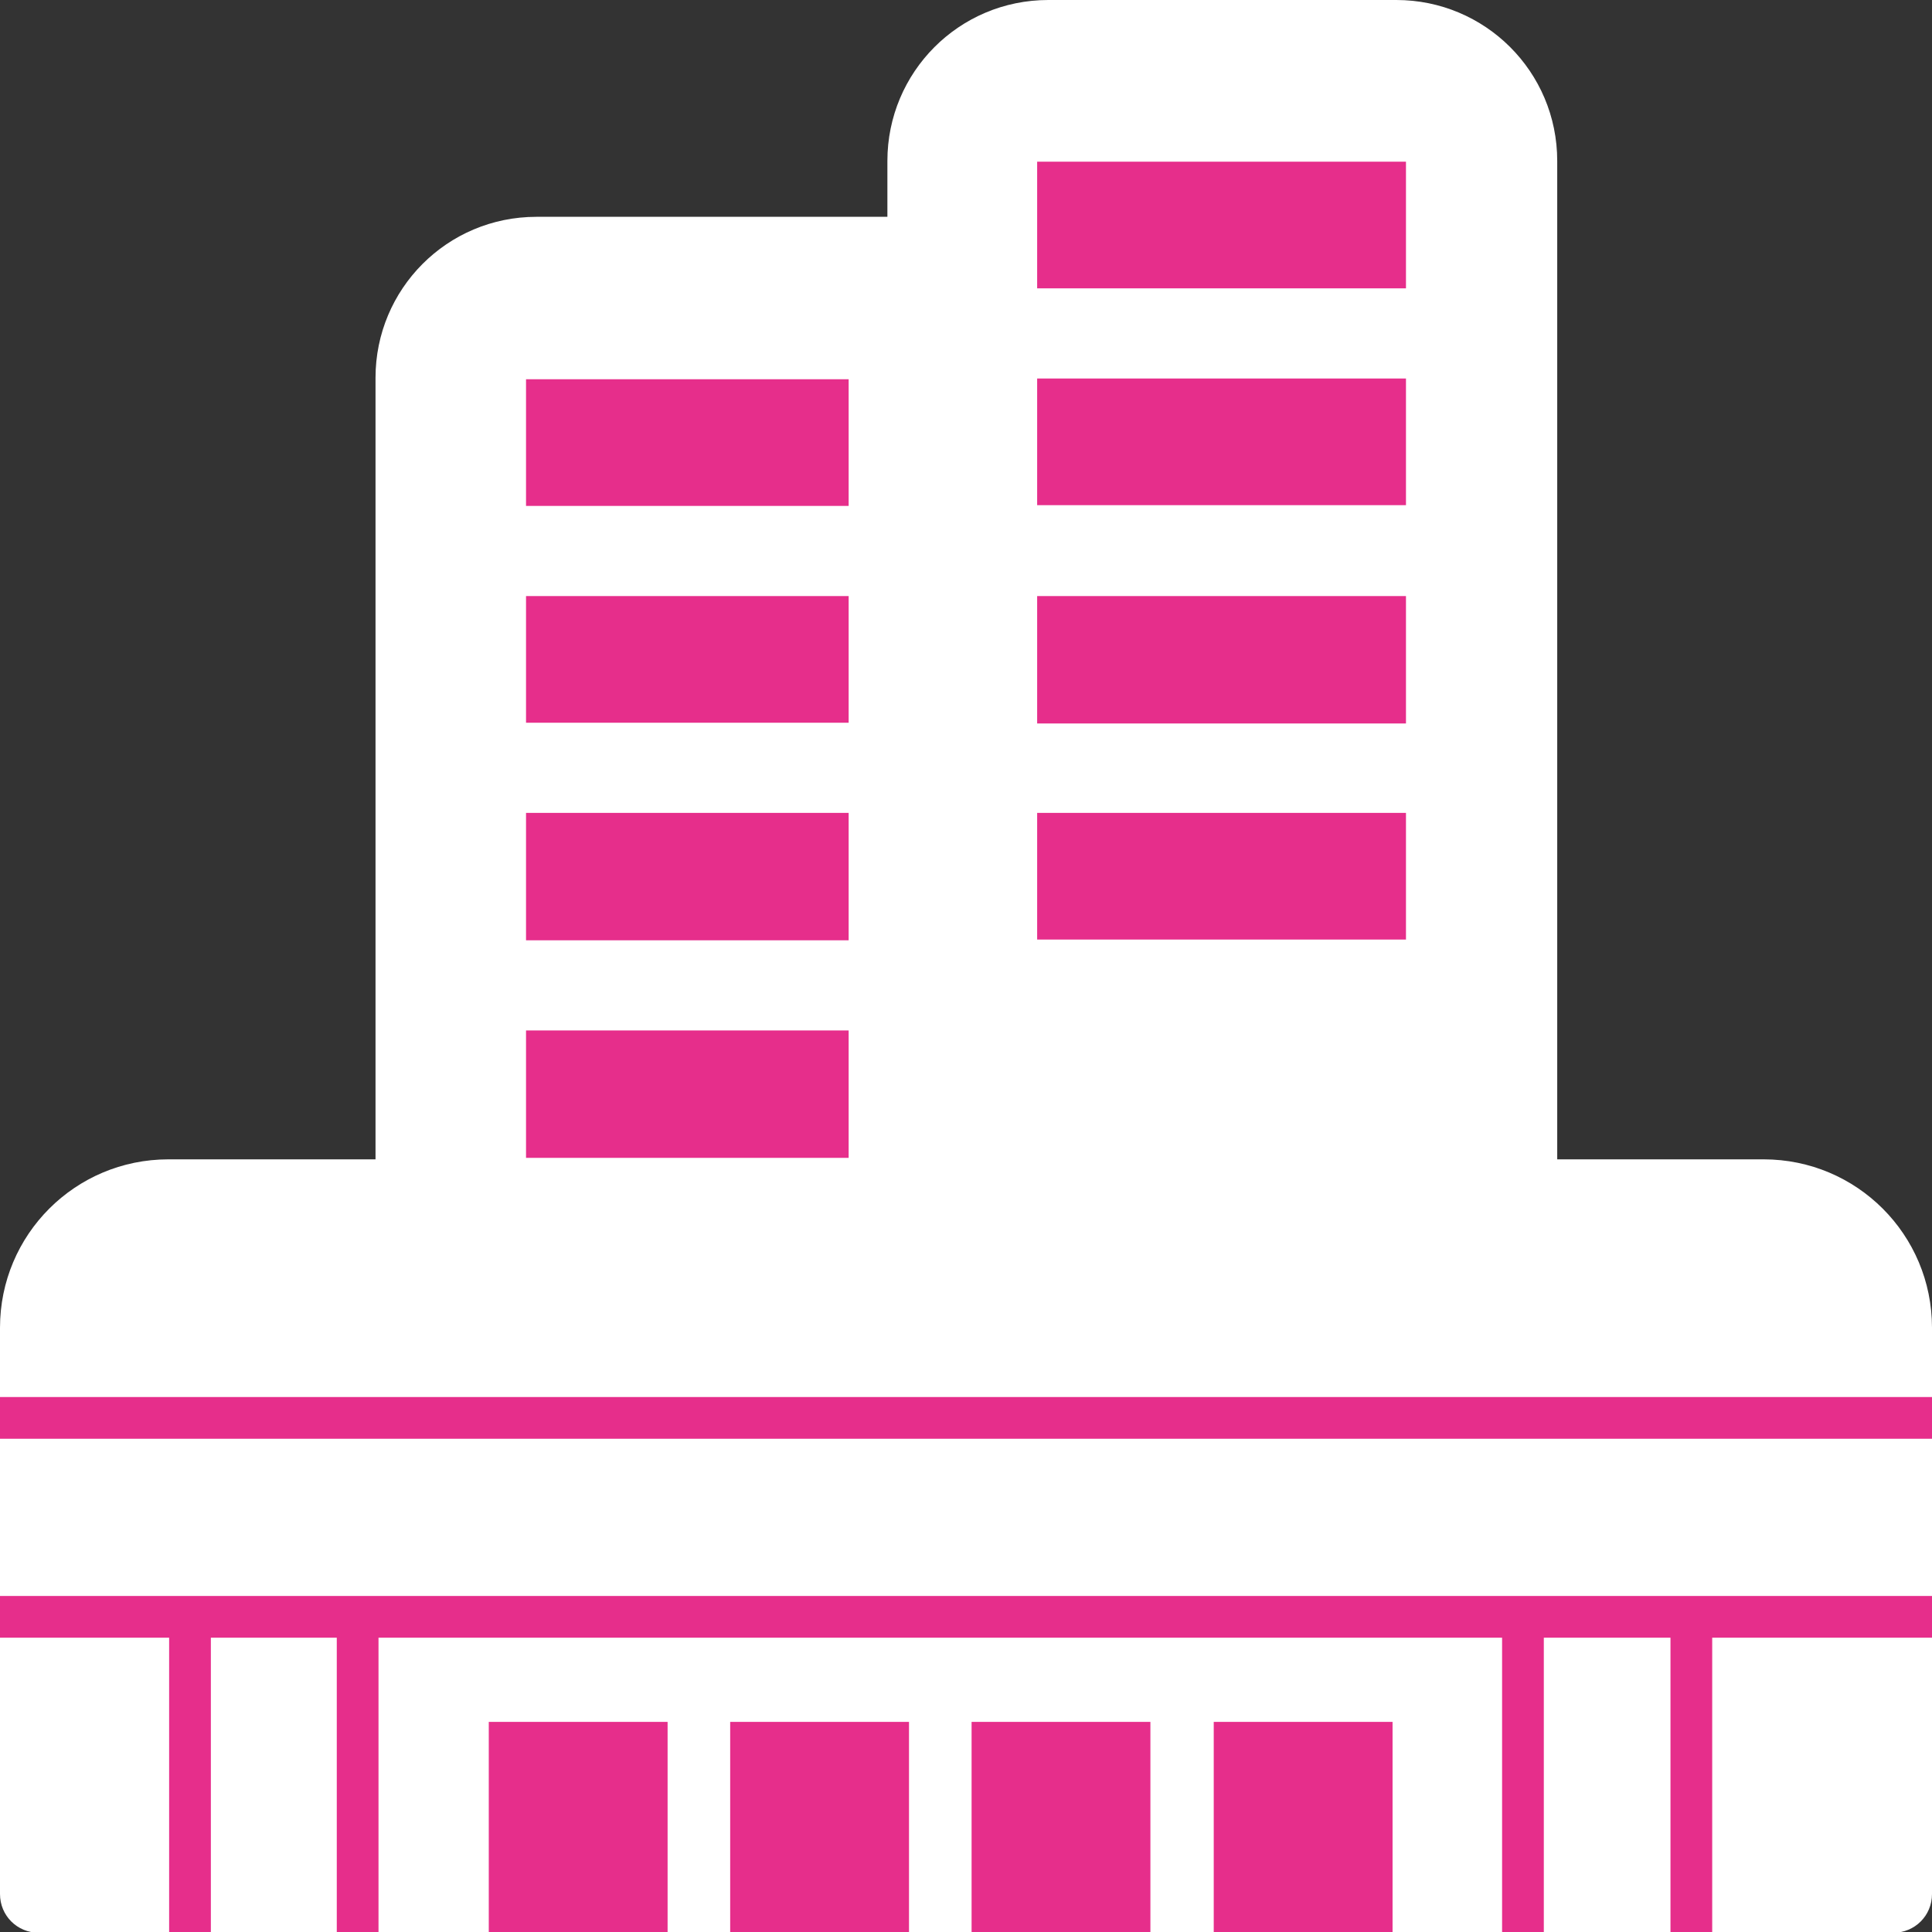
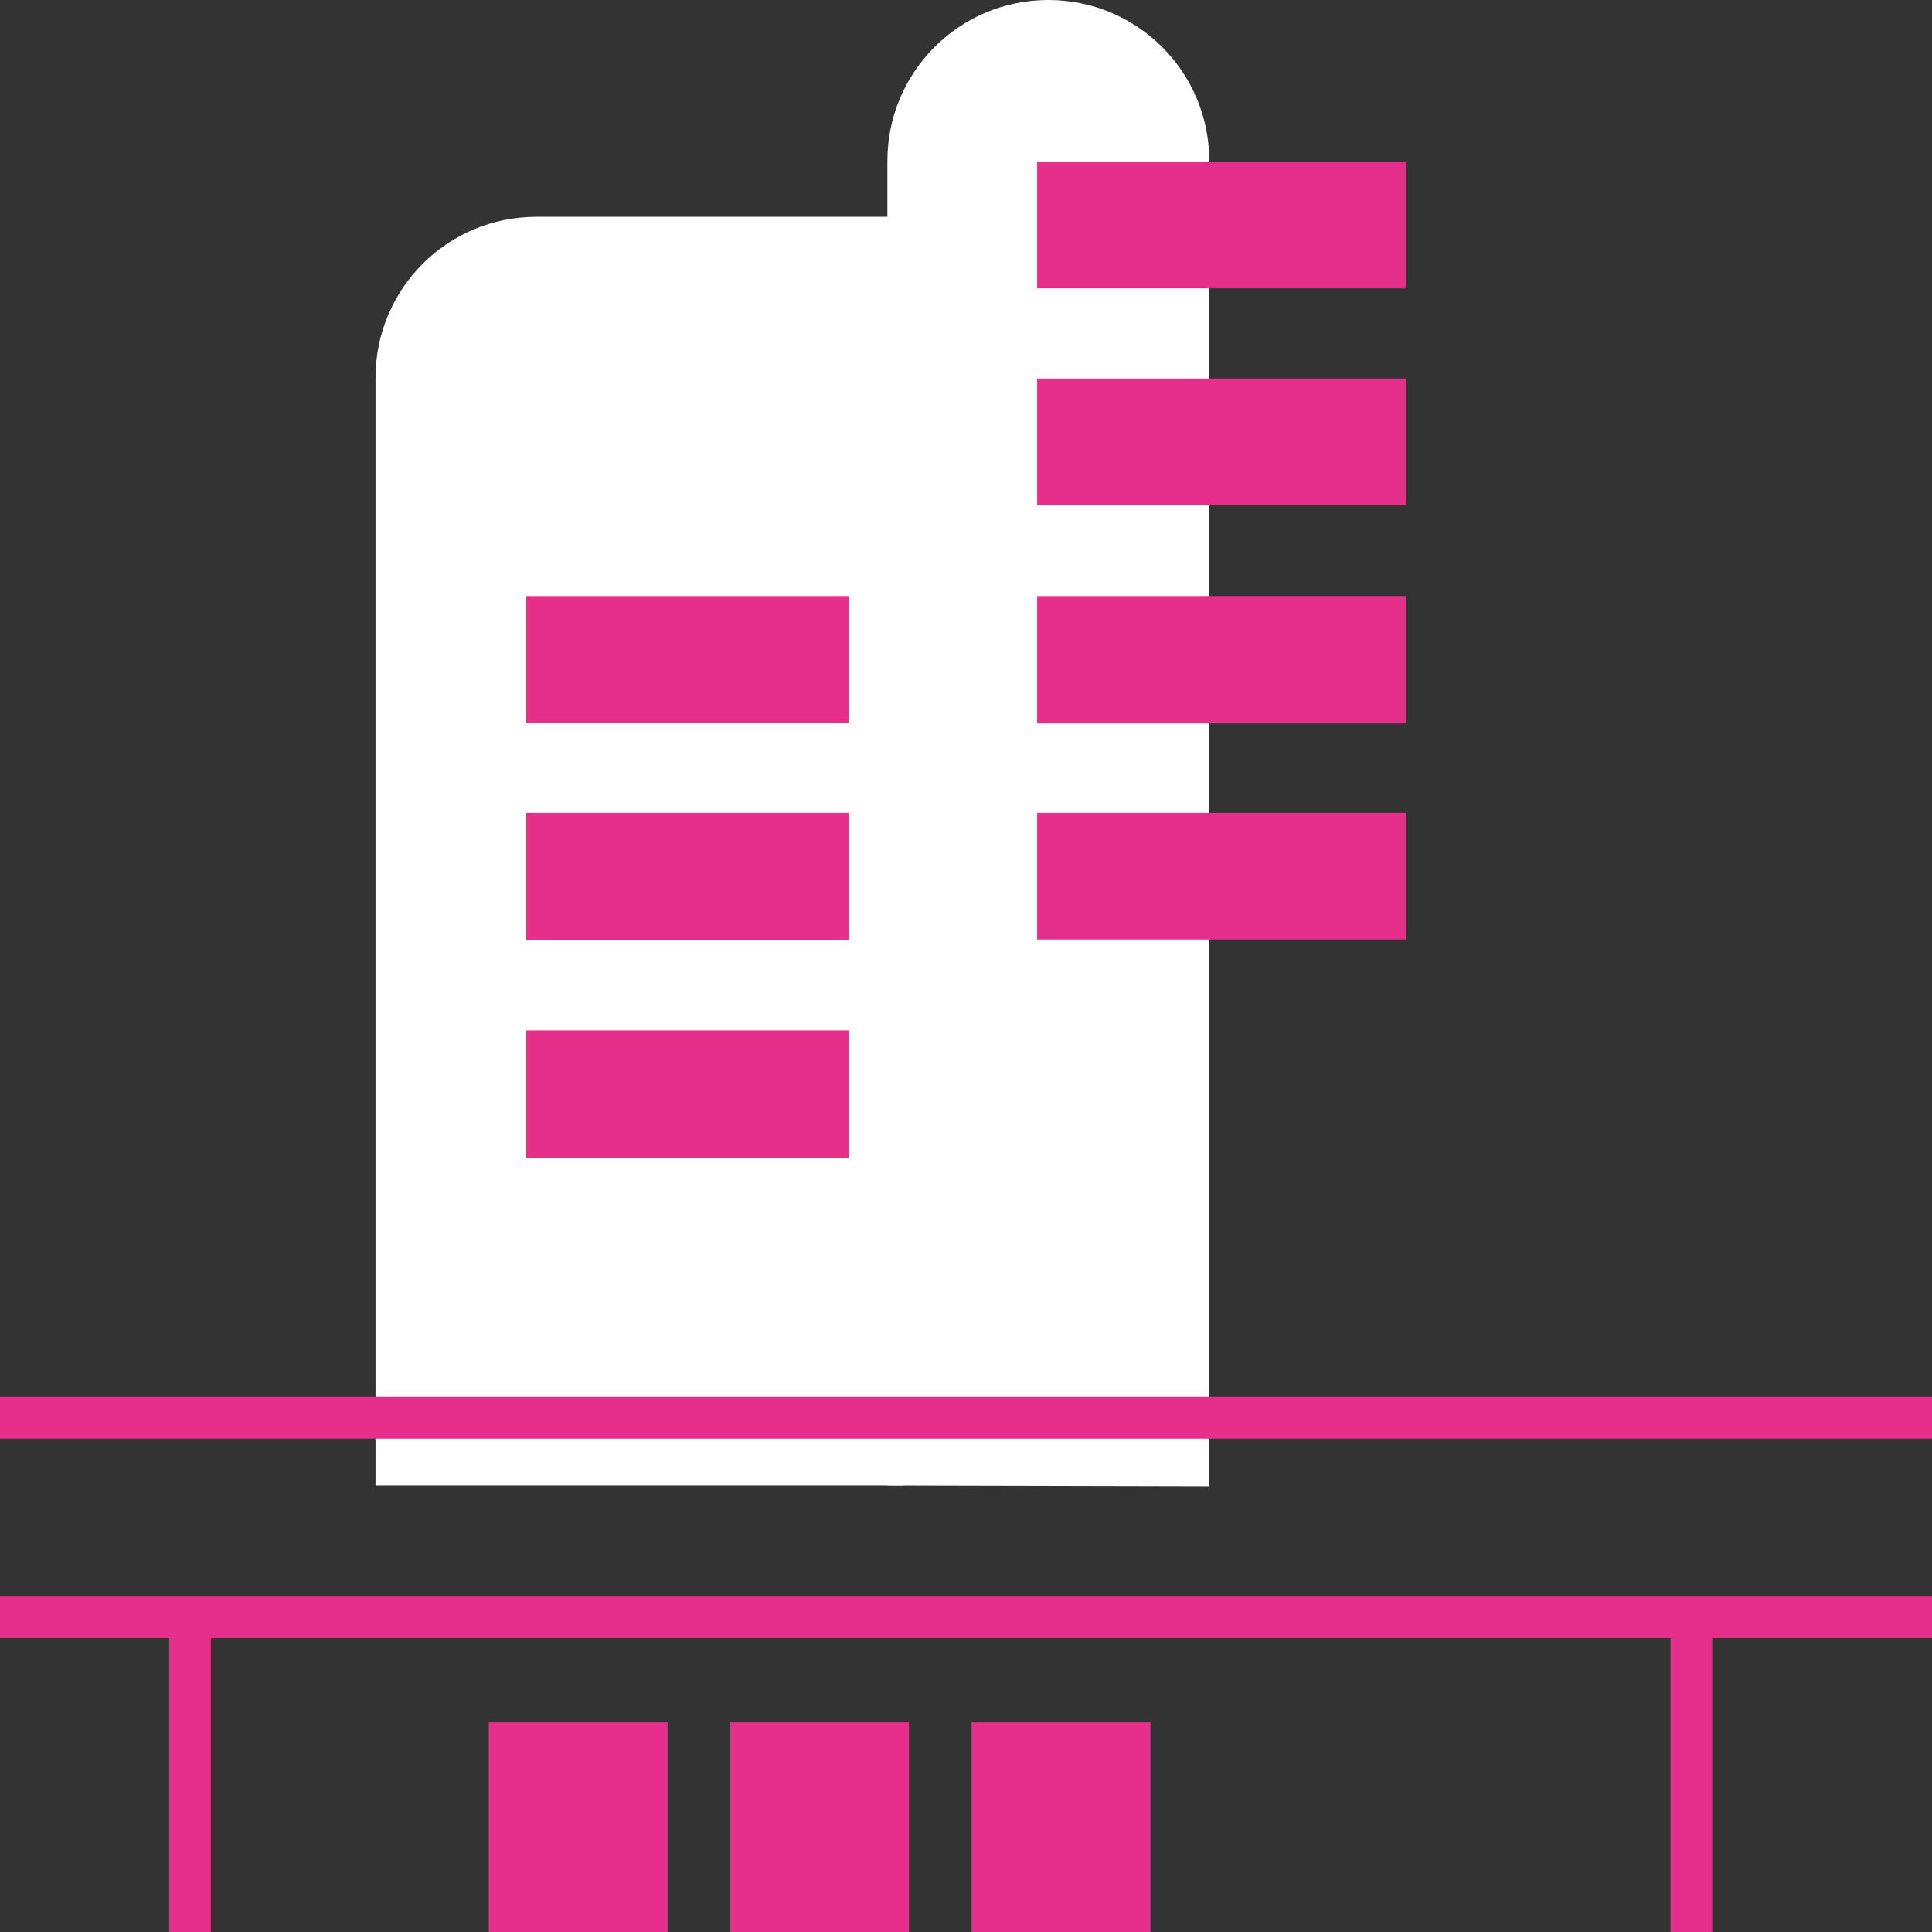
<svg xmlns="http://www.w3.org/2000/svg" id="_固定" data-name="固定" viewBox="0 0 25.93 25.93">
  <rect x="0" y="0" width="25.93" height="25.93" fill="#333333" stroke="none" />
  <defs>
    <style>
      .cls-1 {
        stroke-width: 2.4px;
      }

      .cls-1, .cls-2 {
        fill: none;
        stroke: #e62e8b;
        stroke-miterlimit: 10;
      }

      .cls-3 {
        fill: #fff;
      }

      .cls-4 {
        fill: #e62e8b;
      }

      .cls-2 {
        stroke-width: .56px;
      }
    </style>
  </defs>
  <g>
-     <path class="cls-3" d="M11.91,19.94V2.16c0-1.19.96-2.16,2.16-2.16h4.67c1.19,0,2.16.96,2.16,2.16v17.79" />
+     <path class="cls-3" d="M11.91,19.94V2.16c0-1.19.96-2.16,2.16-2.16c1.19,0,2.16.96,2.16,2.16v17.79" />
    <rect class="cls-4" x="13.92" y="10.91" width="4.95" height="1.7" />
    <rect class="cls-4" x="13.92" y="8" width="4.95" height="1.71" />
    <rect class="cls-4" x="13.92" y="5.08" width="4.95" height="1.7" />
    <rect class="cls-4" x="13.92" y="2.17" width="4.95" height="1.7" />
    <path class="cls-3" d="M5.04,19.94V5.07c0-1.19.96-2.16,2.16-2.16h4.93v17.03" />
    <rect class="cls-4" x="7.06" y="13.83" width="4.33" height="1.71" />
    <rect class="cls-4" x="7.06" y="10.91" width="4.33" height="1.71" />
    <rect class="cls-4" x="7.06" y="8" width="4.33" height="1.7" />
-     <rect class="cls-4" x="7.06" y="5.09" width="4.33" height="1.7" />
  </g>
-   <path class="cls-3" d="M23.67,15.56H2.26c-1.25,0-2.26,1.01-2.26,2.26v7.6c0,.29.23.52.52.52h24.89c.29,0,.52-.23.52-.52v-7.6c0-1.25-1.01-2.26-2.26-2.26Z" />
-   <line class="cls-2" x1="4.8" y1="21.7" x2="4.8" y2="25.93" />
  <line class="cls-2" x1="2.55" y1="21.7" x2="2.55" y2="25.93" />
  <line class="cls-1" x1="11" y1="23.11" x2="11" y2="25.93" />
  <line class="cls-1" x1="7.76" y1="23.11" x2="7.76" y2="25.93" />
-   <line class="cls-1" x1="17.49" y1="23.11" x2="17.49" y2="25.93" />
  <line class="cls-1" x1="14.24" y1="23.11" x2="14.24" y2="25.93" />
  <line class="cls-2" x1="22.7" y1="21.7" x2="22.7" y2="25.93" />
-   <line class="cls-2" x1="20.44" y1="21.7" x2="20.44" y2="25.93" />
  <line class="cls-2" y1="21.7" x2="25.93" y2="21.7" />
  <line class="cls-2" y1="19.03" x2="25.93" y2="19.03" />
</svg>